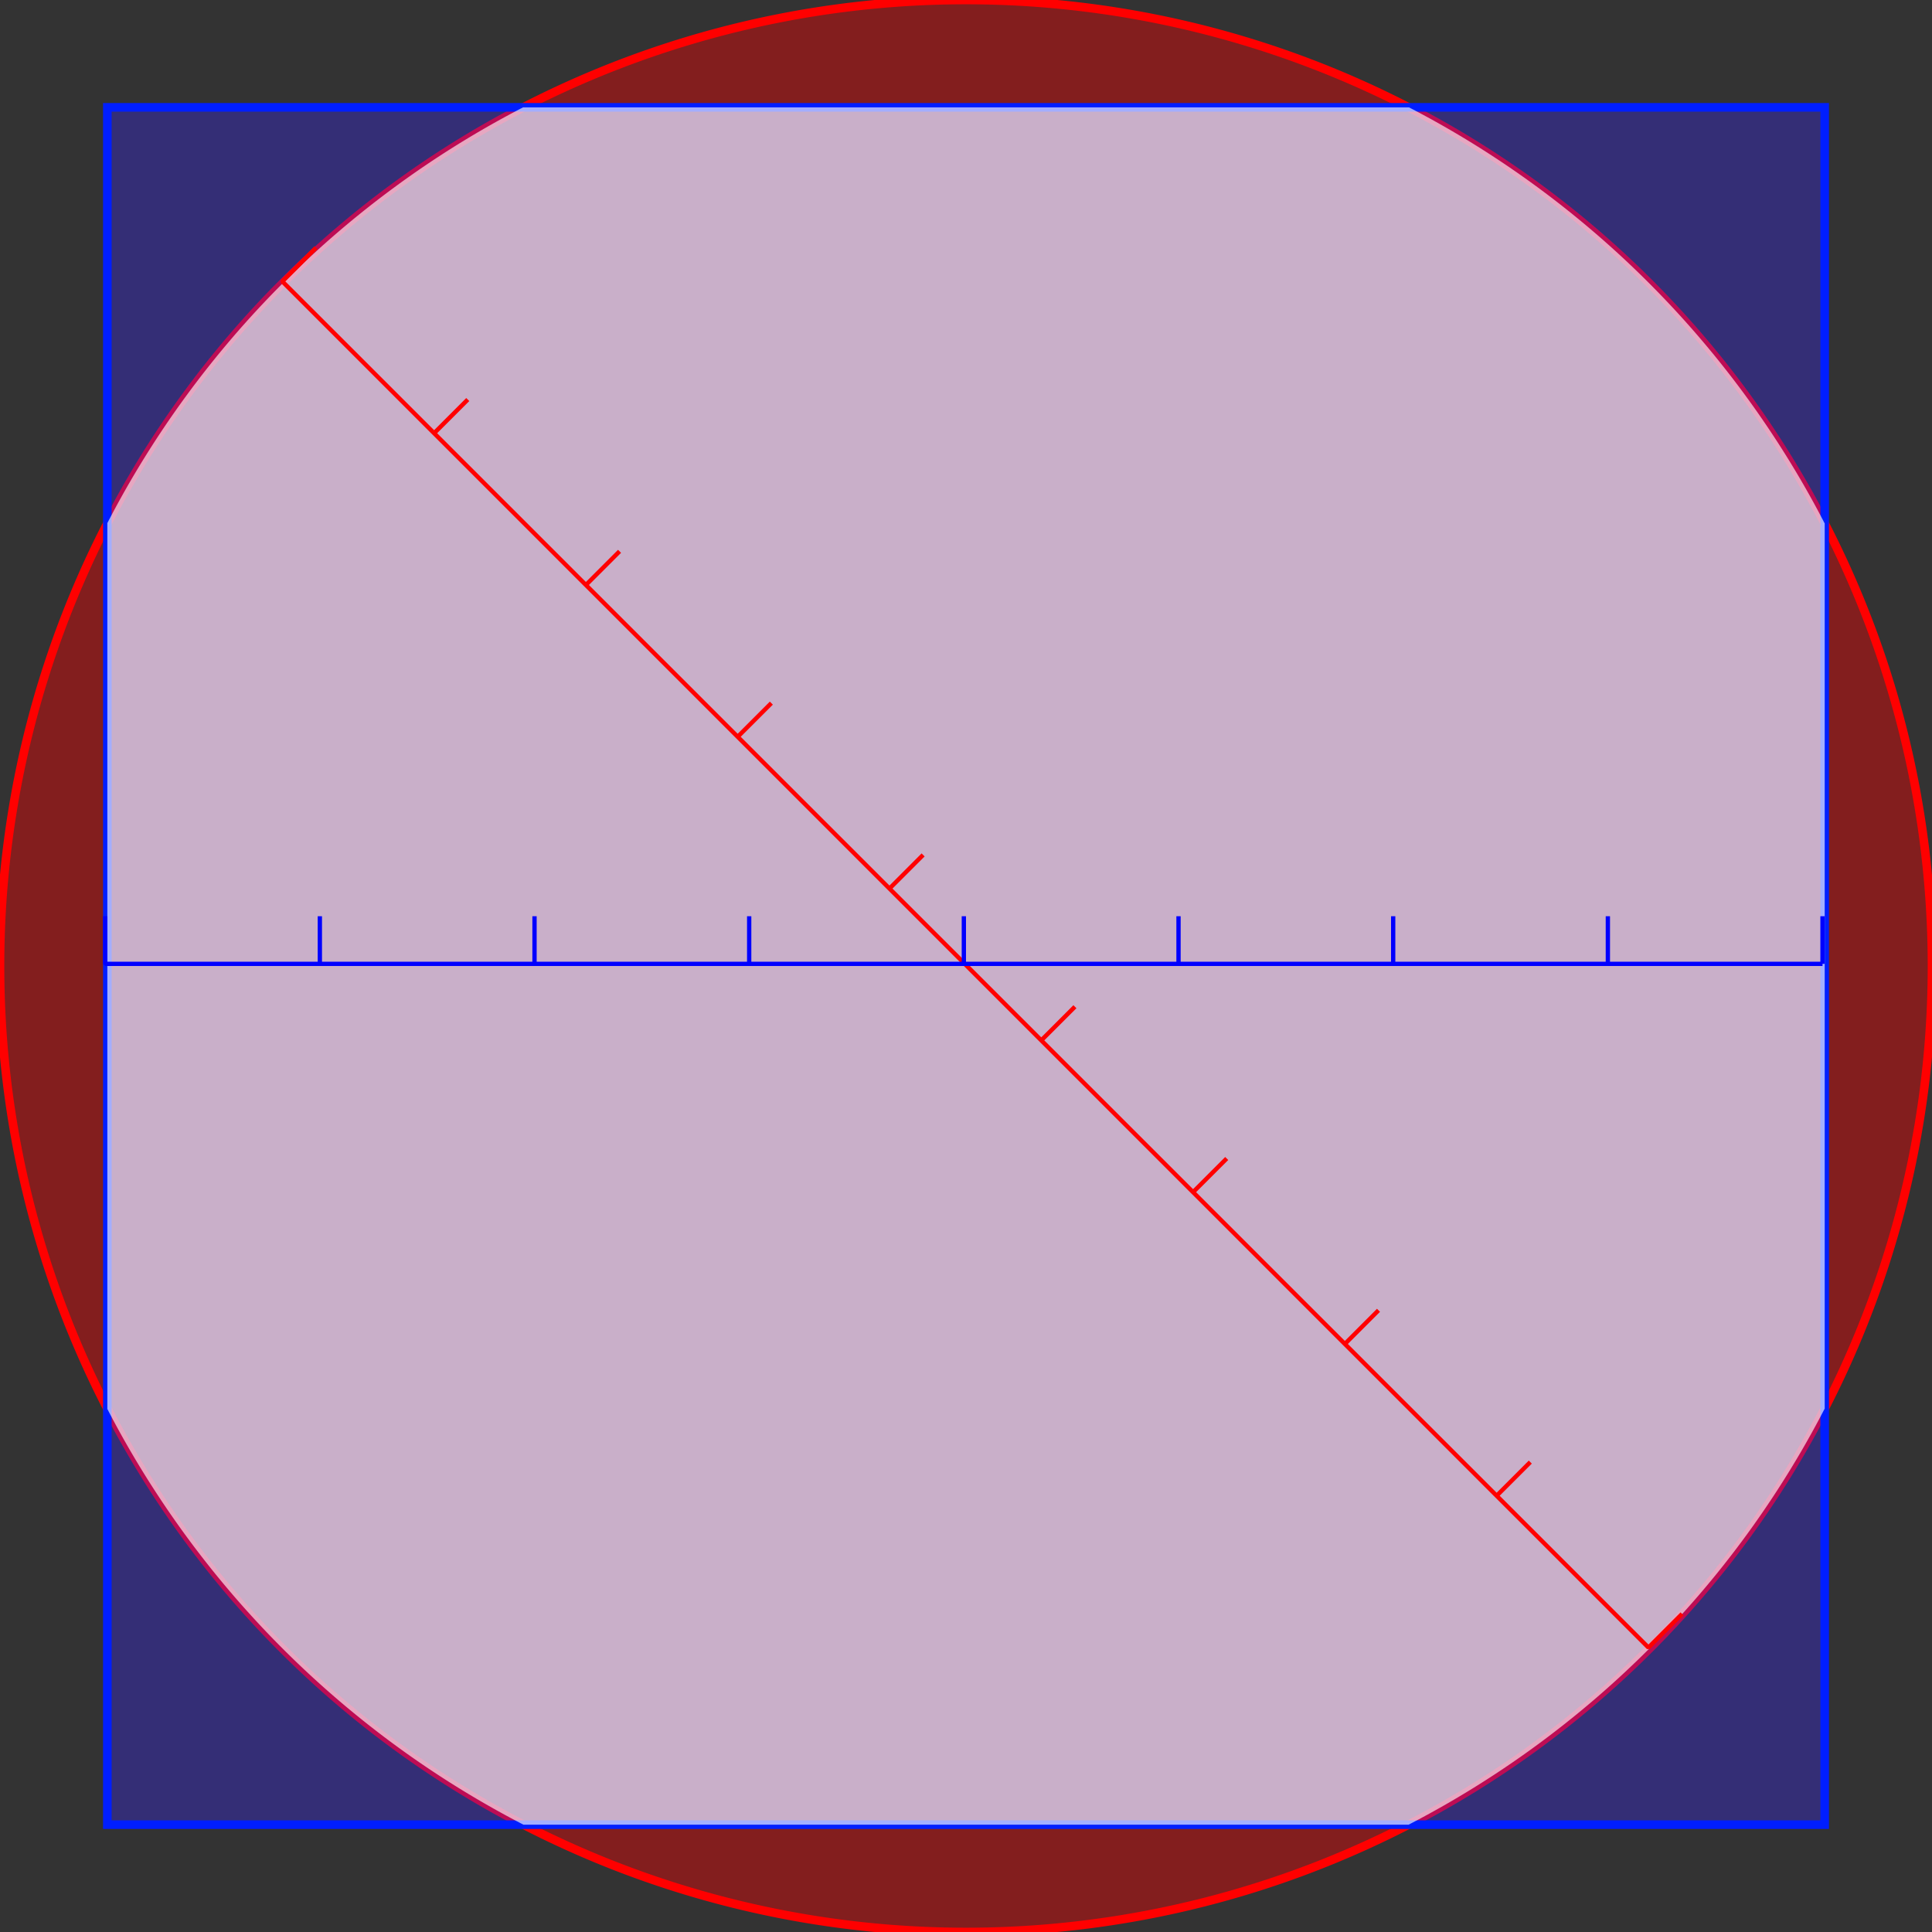
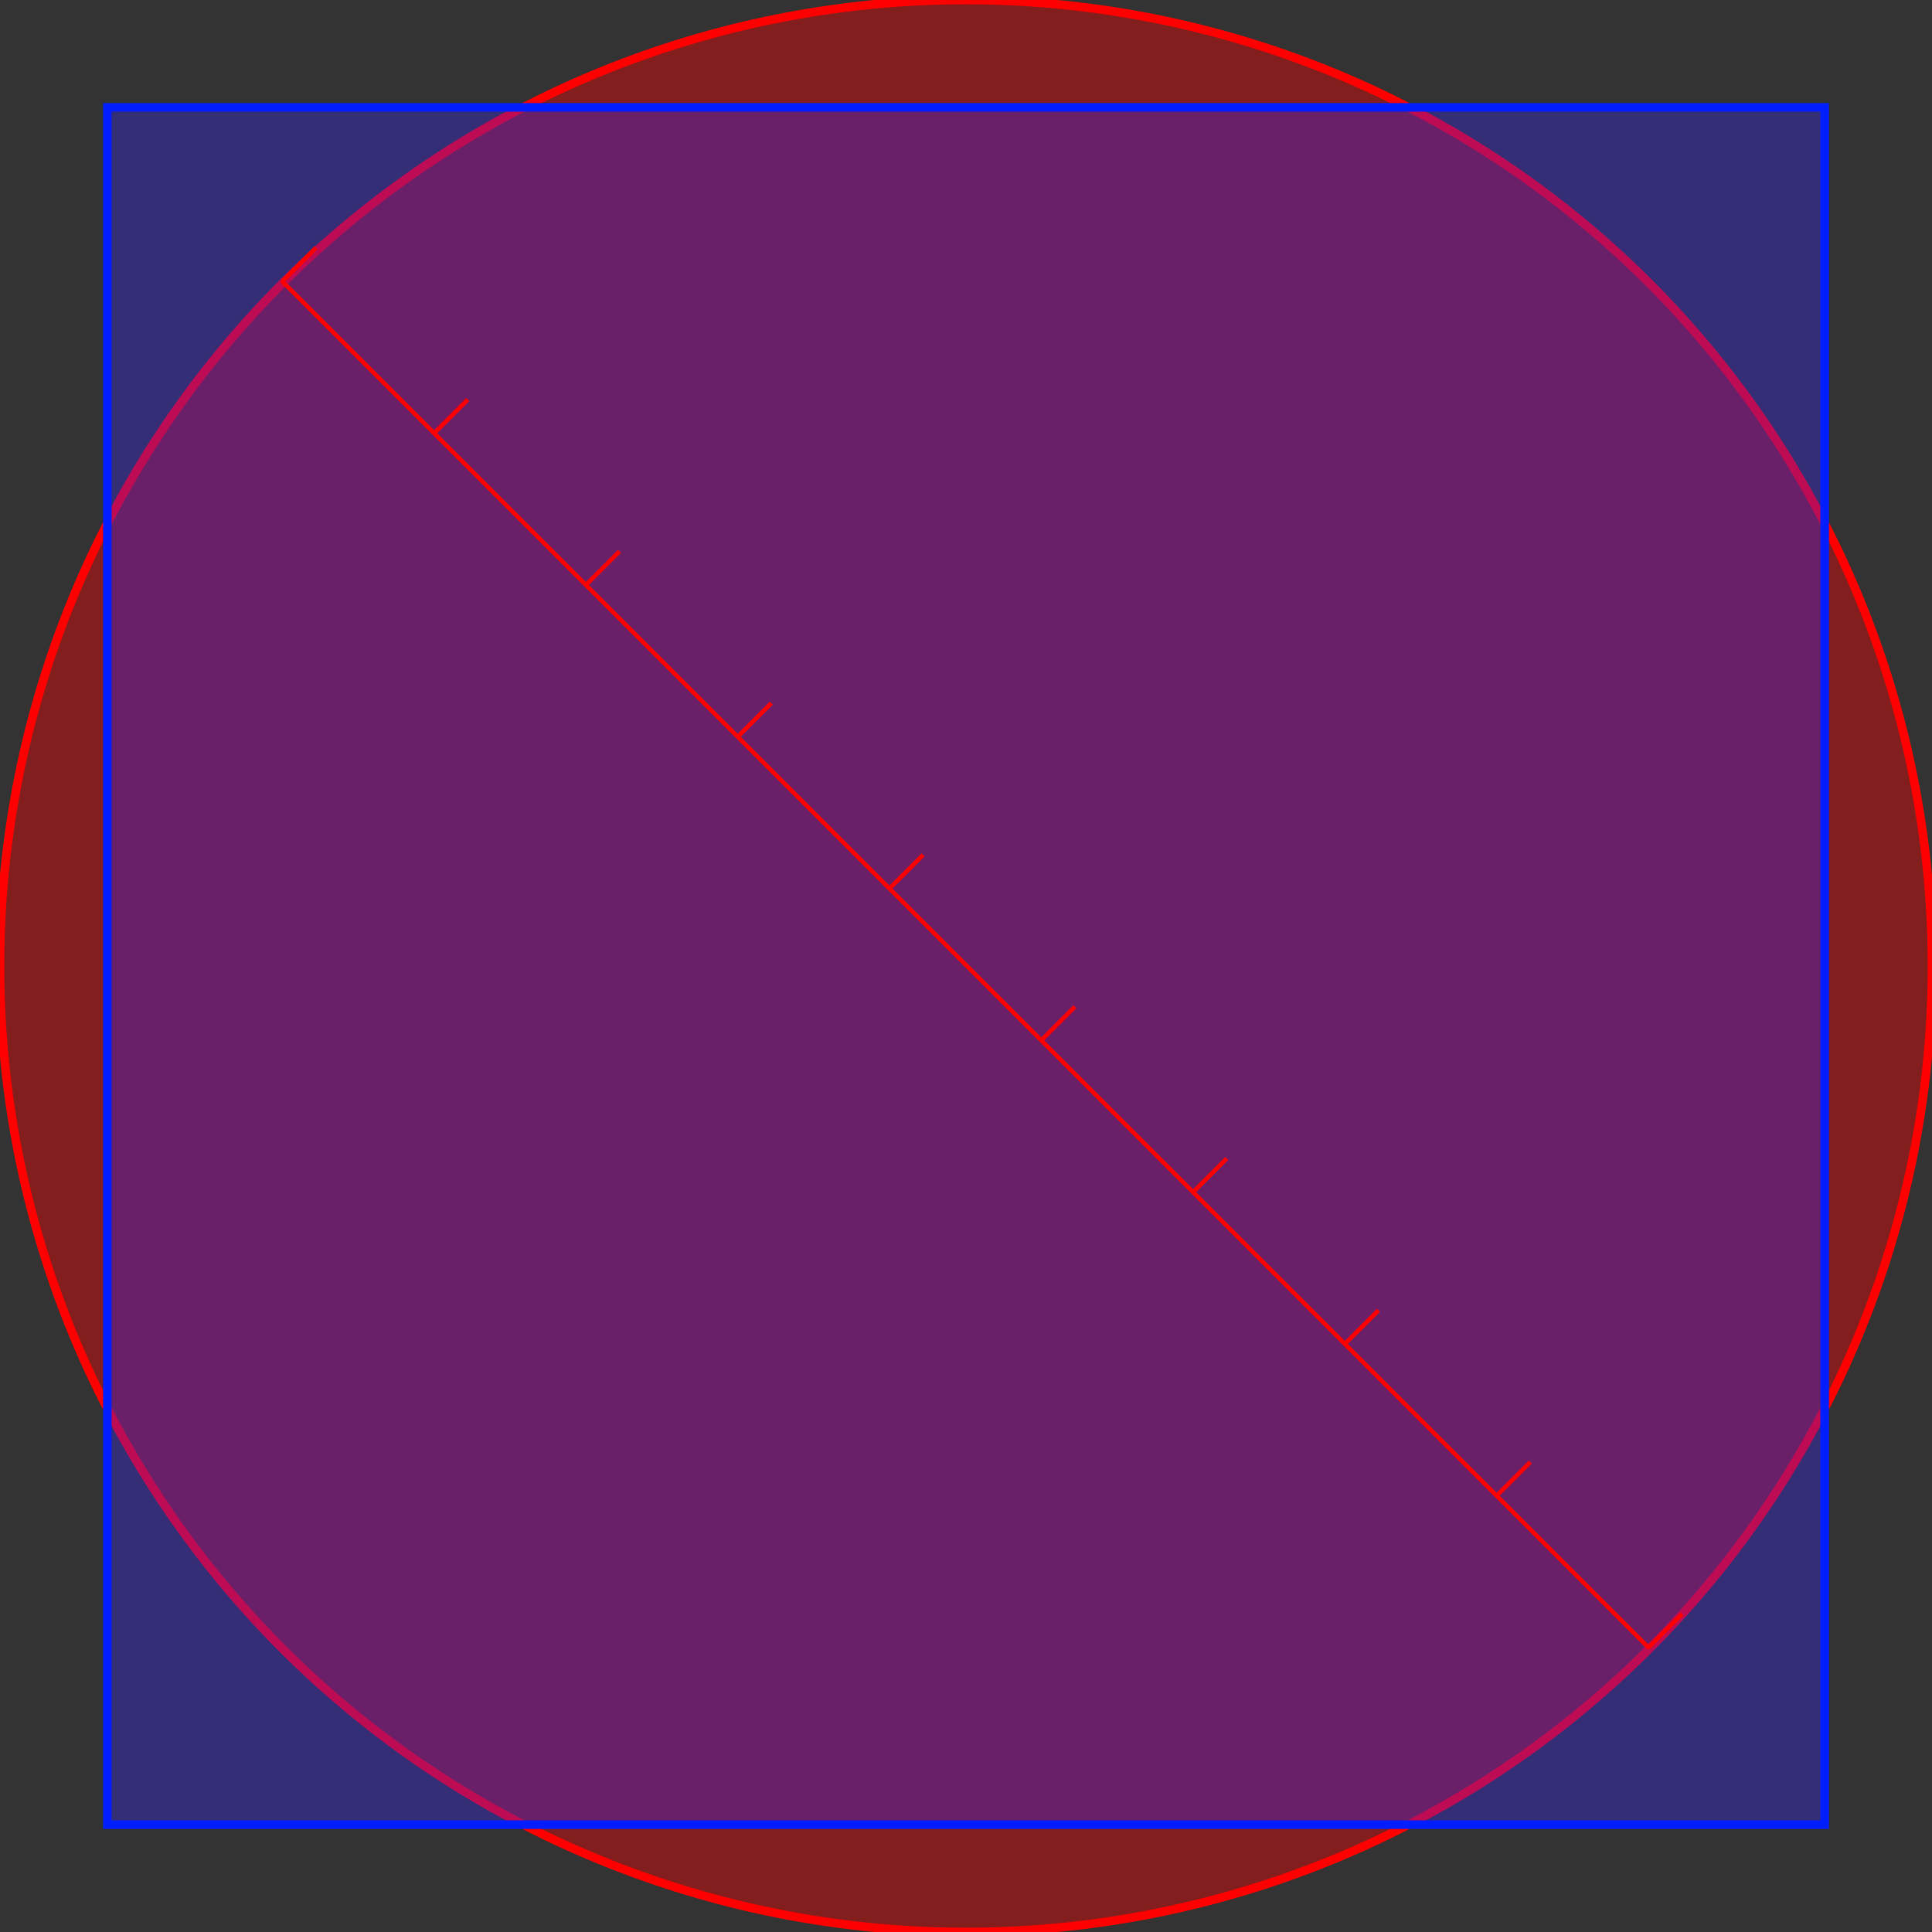
<svg xmlns="http://www.w3.org/2000/svg" version="1.0" width="318.898" height="318.898">
  <rect width="100%" height="100%" fill="#333333" stroke="none" />
  <path d="M318.898 159.449a159.449 159.449 0 1 1-318.898 0 159.449 159.449 0 1 1 318.898 0z" style="opacity:1;fill:#f80000;fill-opacity:.406;fill-rule:nonzero;stroke:red;stroke-width:1.417;stroke-linecap:butt;stroke-linejoin:bevel;marker:none;marker-start:none;marker-mid:none;marker-end:none;stroke-miterlimit:4;stroke-dasharray:none;stroke-dashoffset:0;stroke-opacity:1;visibility:visible;display:inline;overflow:visible;enable-background:accumulate" />
  <path style="opacity:1;fill:#3927ff;fill-opacity:.33;fill-rule:nonzero;stroke:#001eff;stroke-width:1.417;stroke-linecap:butt;stroke-linejoin:miter;marker:none;marker-start:none;marker-mid:none;marker-end:none;stroke-miterlimit:4;stroke-dasharray:none;stroke-dashoffset:0;stroke-opacity:1;visibility:visible;display:inline;overflow:visible;enable-background:accumulate" d="M17.717 17.717h283.465v283.465H17.717z" />
-   <path d="M86.344 17.719C56.973 32.91 32.91 56.973 17.719 86.344v146.219c15.201 29.39 39.289 53.435 68.687 68.625H232.5a160.188 160.188 0 0 0 68.688-68.688V86.406c-15.19-29.398-39.234-53.486-68.625-68.687H86.343z" style="opacity:1;fill:#fff;fill-opacity:.637;fill-rule:nonzero;stroke:none;stroke-width:4;stroke-linecap:butt;stroke-linejoin:bevel;marker:none;marker-start:none;marker-mid:none;marker-end:none;stroke-miterlimit:4;stroke-dasharray:none;stroke-dashoffset:0;stroke-opacity:1;visibility:visible;display:inline;overflow:visible;enable-background:accumulate" />
  <path d="m77.209 65.95-5.556 5.556L46.598 46.45l5.556-5.556m50.11 50.11-5.556 5.556-25.055-25.055 5.556-5.556m50.11 50.11-5.556 5.556L96.708 96.56l5.555-5.556m50.11 50.11-5.555 5.556-25.055-25.055 5.555-5.556m50.11 50.11-5.555 5.556-25.055-25.055 5.555-5.556m75.165 75.165-5.556 5.556-25.055-25.055 5.556-5.556m0 0-5.556 5.556-25.054-25.055 5.555-5.556m100.22 100.22-5.556 5.556-25.055-25.055 5.556-5.556m-30.61-19.5 25.054 25.056-25.055-25.055z" style="fill:none;fill-opacity:1;fill-rule:nonzero;stroke:red;stroke-width:.709;stroke-linecap:butt;stroke-linejoin:bevel;marker:none;marker-start:none;marker-mid:none;marker-end:none;stroke-miterlimit:4;stroke-dashoffset:0;stroke-opacity:1;visibility:visible;display:inline;overflow:visible;enable-background:accumulate" />
-   <path d="M52.795 151.237v7.857H17.362v-7.857m70.866 0v7.857H52.795v-7.857m70.866 0v7.857H88.228v-7.857m70.866 0v7.857h-35.433v-7.857m70.867 0v7.857h-35.434v-7.857m106.3 0v7.857H229.96v-7.857m0 0v7.857h-35.433v-7.857m106.299 7.857v-7.857m-35.433 7.857h35.433-35.433z" style="fill:none;fill-opacity:1;fill-rule:nonzero;stroke:#00f;stroke-width:.709;stroke-linecap:butt;stroke-linejoin:bevel;marker:none;marker-start:none;marker-mid:none;marker-end:none;stroke-miterlimit:4;stroke-dashoffset:0;stroke-opacity:1;visibility:visible;display:inline;overflow:visible;enable-background:accumulate" />
</svg>